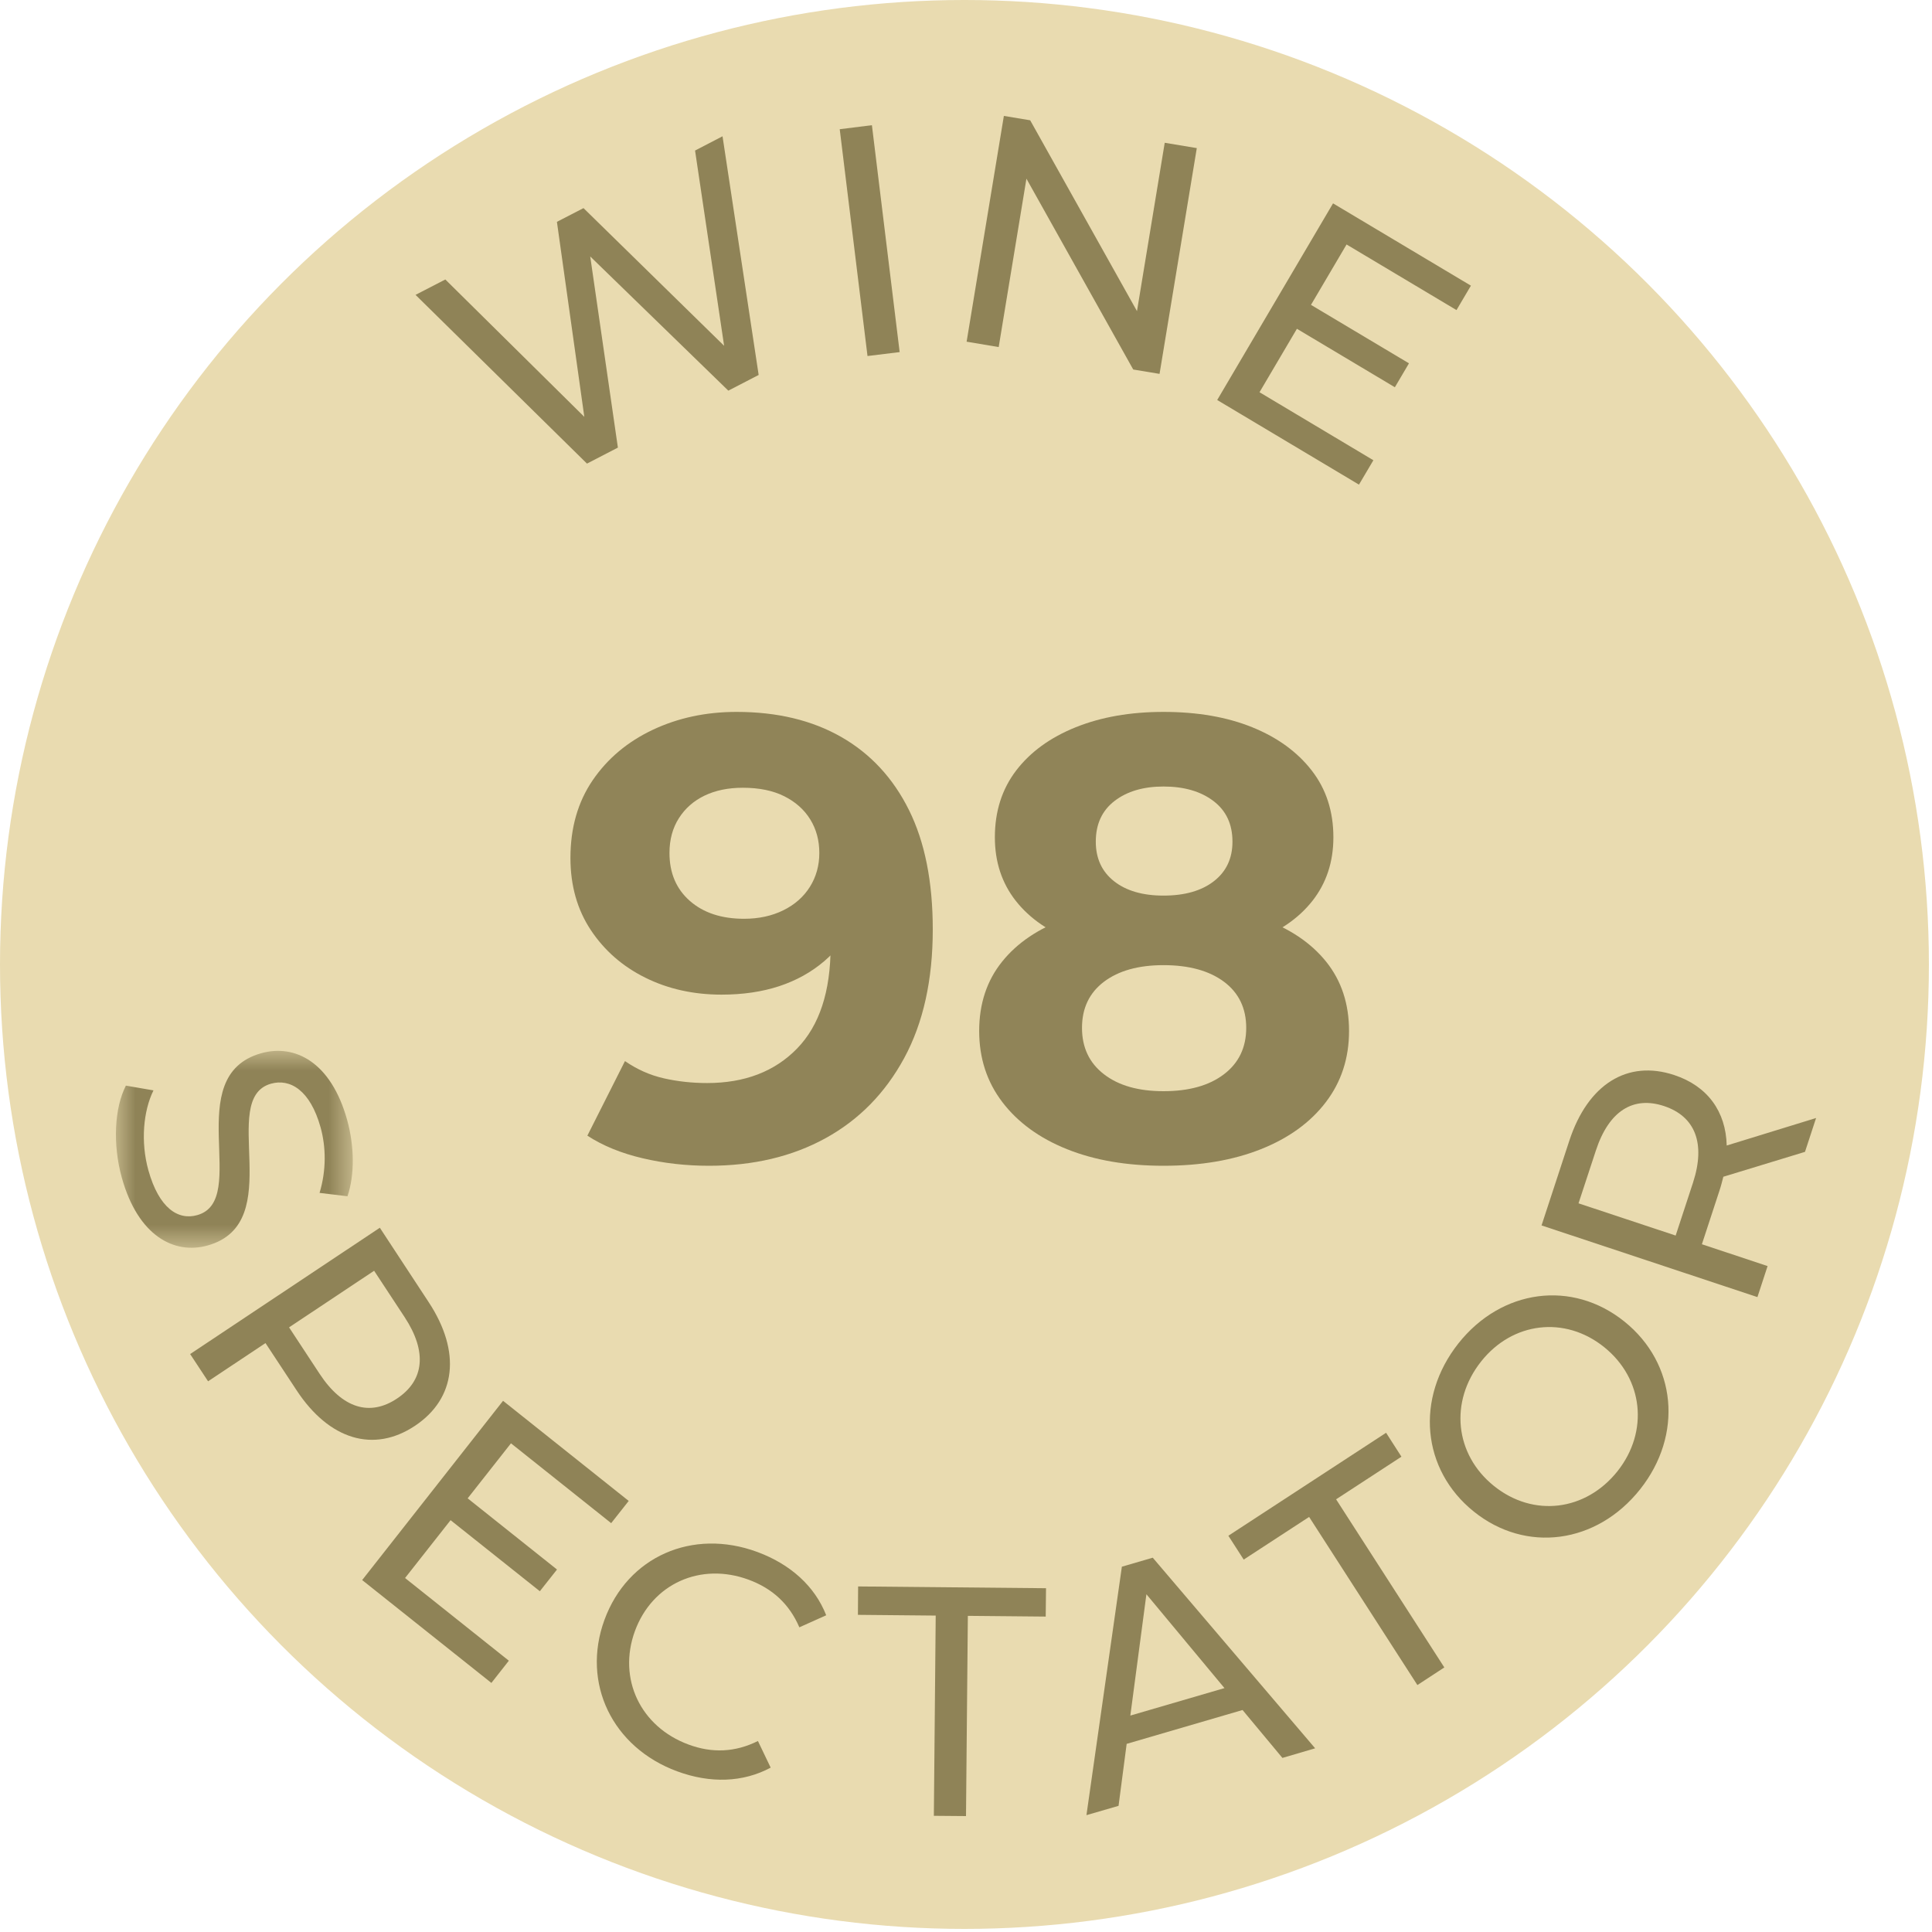
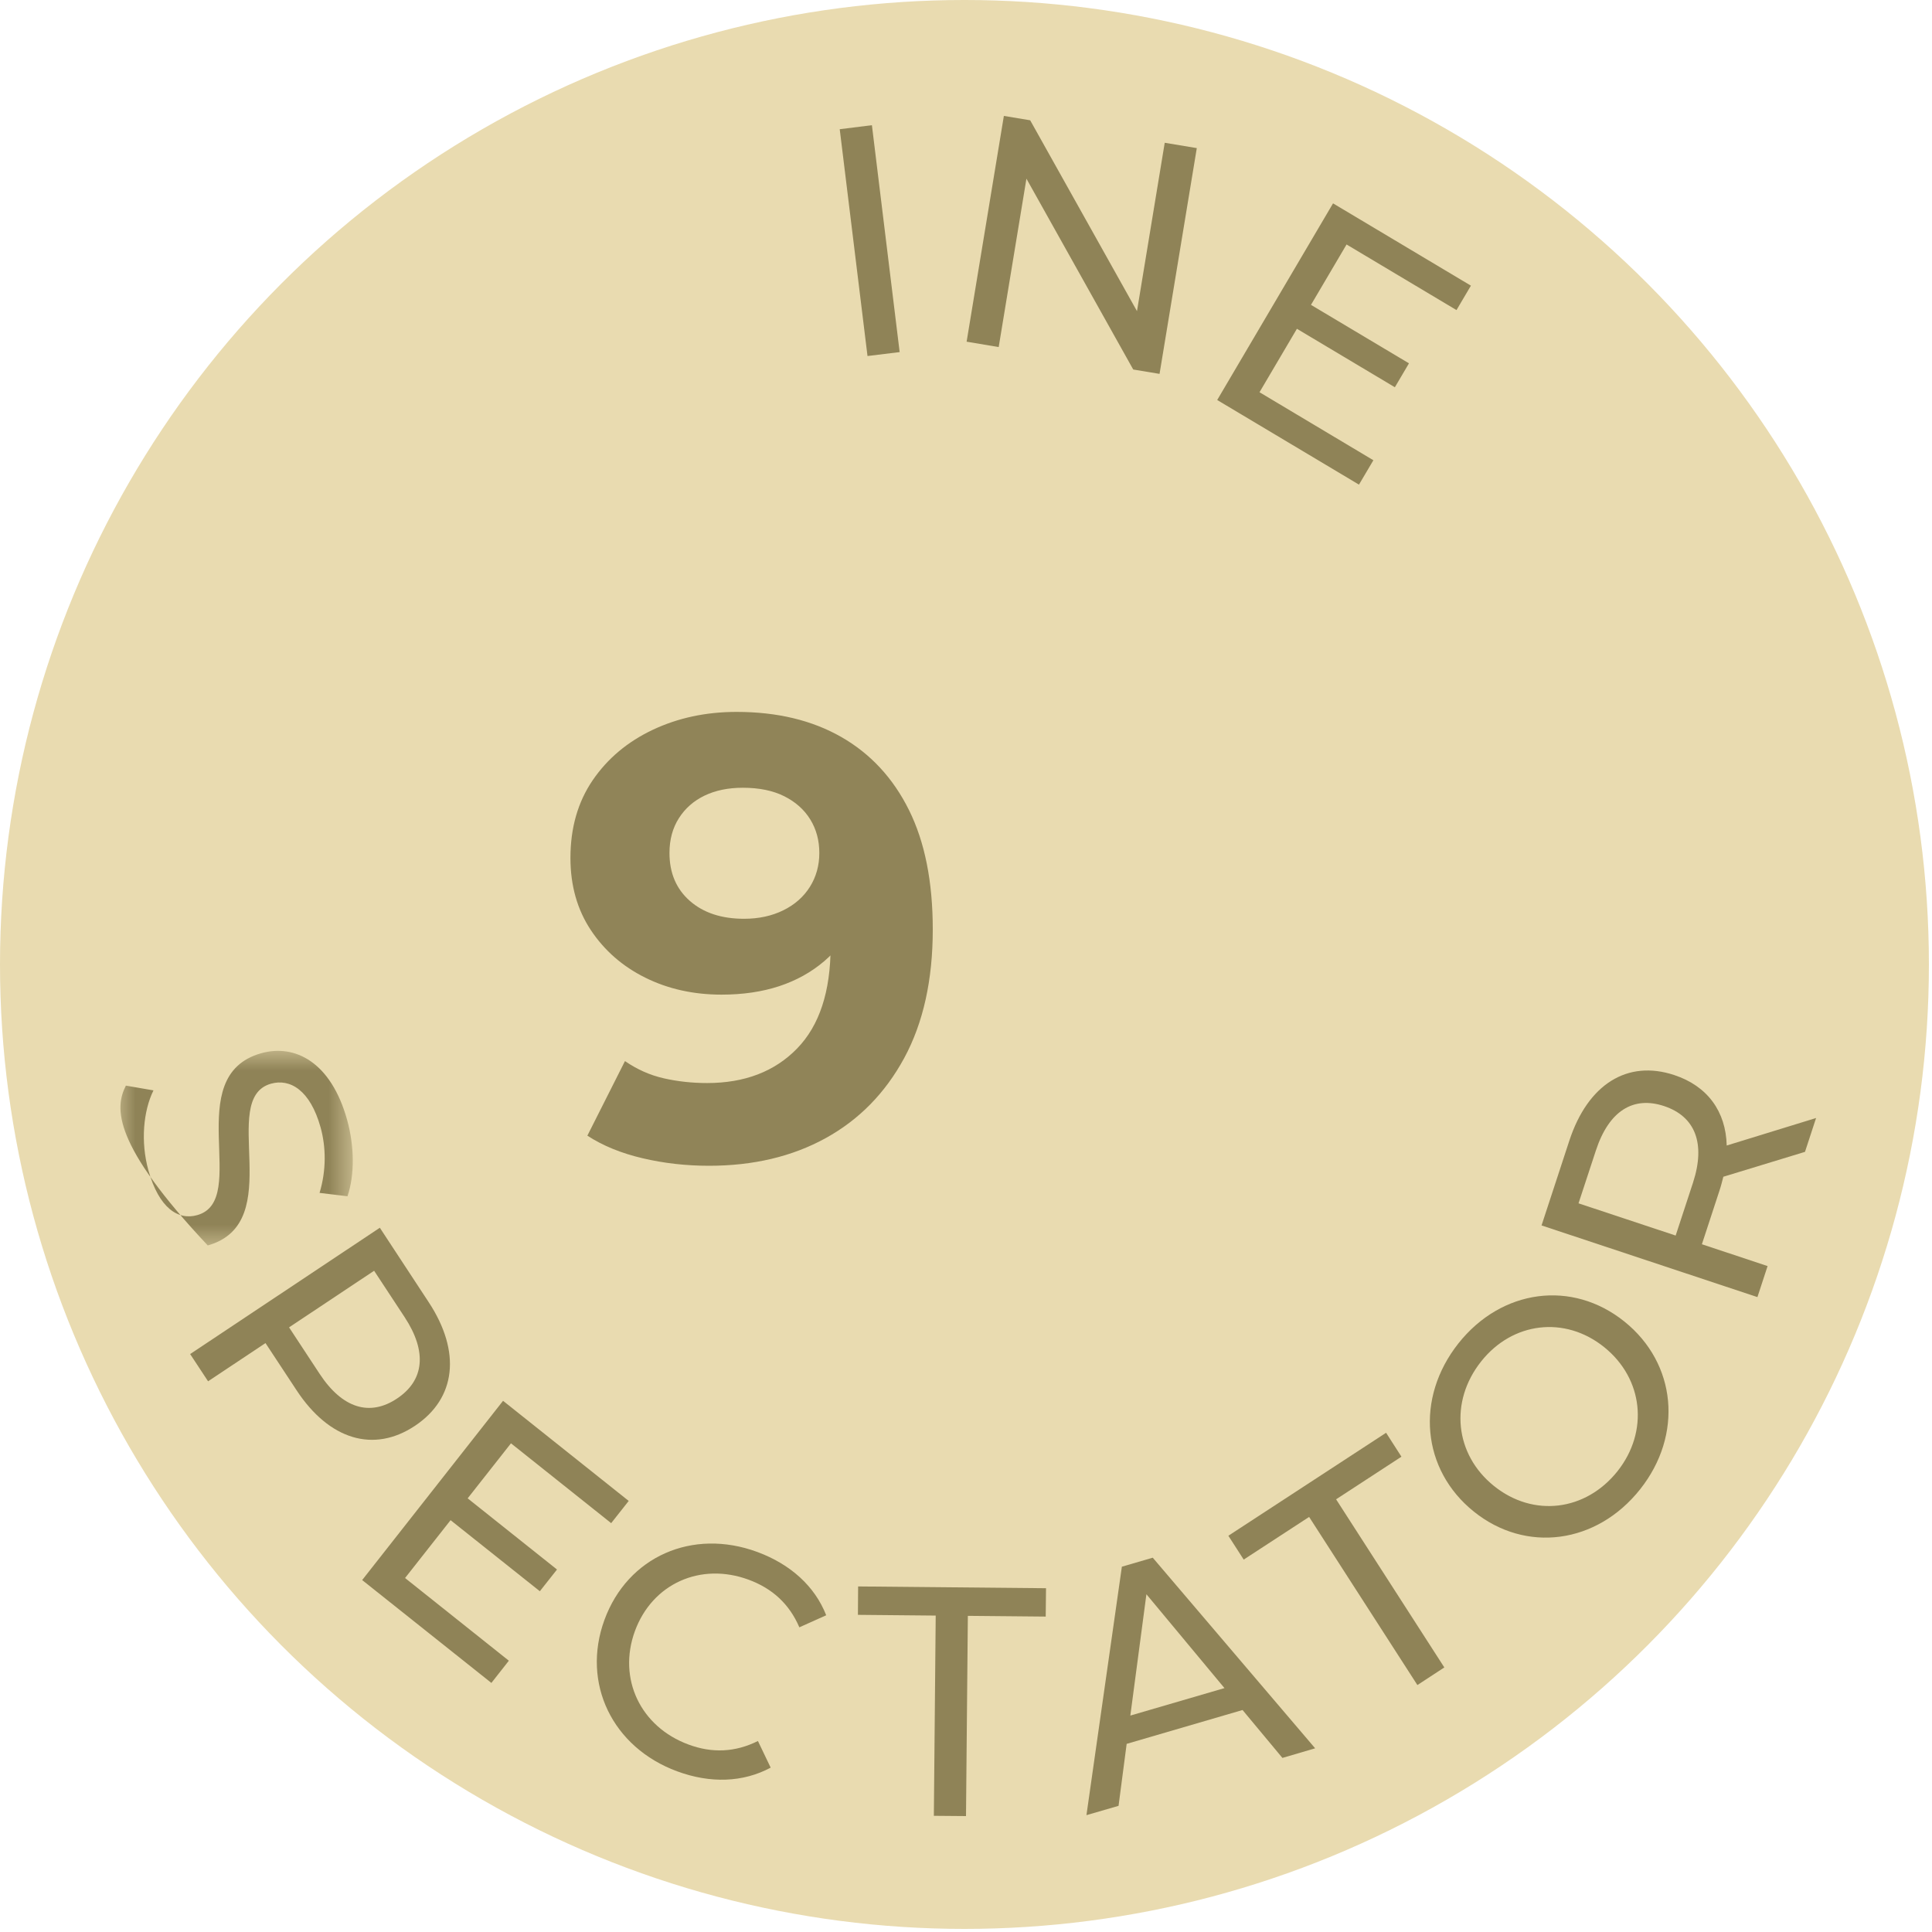
<svg xmlns="http://www.w3.org/2000/svg" xmlns:xlink="http://www.w3.org/1999/xlink" width="50px" height="50px" viewBox="0 0 50 50" version="1.1">
  <title>Enzo_Medaille_Wine_Spectator_98</title>
  <defs>
    <polygon id="path-1" points="0 0 6.13 0 6.13 5.096 0 5.096" />
  </defs>
  <g id="Enzo_Medaille_Wine_Spectator_98" stroke="none" stroke-width="1" fill="none" fill-rule="evenodd">
    <g id="Group-4">
      <g id="Group" fill="#E9DBB0">
        <circle id="Oval" cx="24.96" cy="24.96" r="24.96" />
      </g>
      <g id="Group-25" transform="translate(3, 3)">
-         <polygon id="Fill-1" fill="#8F8357" points="14.988 0.896 15.74 5.949 12.101 2.386 11.413 2.741 12.122 7.788 8.525 4.233 7.754 4.631 12.191 8.998 12.991 8.584 12.275 3.637 15.849 7.11 16.634 6.704 15.699 0.527" />
        <polygon id="Fill-2" fill="#8F8357" points="18.732 0.344 19.451 6.214 20.283 6.112 19.565 0.24" />
        <polygon id="Fill-3" fill="#8F8357" points="22.98 0 22.016 5.843 22.846 5.982 23.564 1.624 26.328 6.563 27.009 6.676 27.973 0.833 27.143 0.695 26.425 5.052 23.661 0.113" />
        <polygon id="Fill-4" fill="#8F8357" points="32.543 8.911 32.17 9.542 28.501 7.352 31.499 2.263 35.067 4.393 34.694 5.025 31.849 3.327 30.928 4.89 33.464 6.403 33.099 7.022 30.564 5.509 29.596 7.151" />
        <g id="Group-24" transform="translate(0, 24.196)">
          <g id="Group-7">
            <mask id="mask-2" fill="white">
              <use xlink:href="#path-1" />
            </mask>
            <g id="Clip-6" />
-             <path d="M0.258,0.9 L0.972,1.023 C0.709,1.554 0.636,2.356 0.84,3.09 C1.115,4.076 1.613,4.391 2.105,4.251 C3.49,3.862 1.656,0.655 3.758,0.062 C4.633,-0.185 5.568,0.29 5.984,1.788 C6.169,2.456 6.184,3.199 5.993,3.763 L5.27,3.676 C5.448,3.09 5.437,2.487 5.297,1.982 C5.027,1.013 4.506,0.712 4.013,0.85 C2.63,1.241 4.456,4.45 2.377,5.036 C1.511,5.281 0.573,4.791 0.153,3.284 C-0.089,2.412 -0.037,1.475 0.258,0.9" id="Fill-5" fill="#8F8357" mask="url(#mask-2)" />
+             <path d="M0.258,0.9 L0.972,1.023 C0.709,1.554 0.636,2.356 0.84,3.09 C1.115,4.076 1.613,4.391 2.105,4.251 C3.49,3.862 1.656,0.655 3.758,0.062 C4.633,-0.185 5.568,0.29 5.984,1.788 C6.169,2.456 6.184,3.199 5.993,3.763 L5.27,3.676 C5.448,3.09 5.437,2.487 5.297,1.982 C5.027,1.013 4.506,0.712 4.013,0.85 C2.63,1.241 4.456,4.45 2.377,5.036 C-0.089,2.412 -0.037,1.475 0.258,0.9" id="Fill-5" fill="#8F8357" mask="url(#mask-2)" />
          </g>
          <path d="M7.275,8.998 C7.976,8.532 8.064,7.792 7.47,6.889 L6.682,5.691 L4.481,7.156 L5.27,8.356 C5.863,9.259 6.575,9.466 7.275,8.998 M7.739,9.704 C6.674,10.414 5.518,10.068 4.674,8.782 L3.871,7.563 L2.385,8.552 L1.921,7.847 L6.83,4.578 L8.095,6.505 C8.939,7.788 8.804,8.994 7.739,9.704" id="Fill-8" fill="#8F8357" />
          <polygon id="Fill-10" fill="#8F8357" points="10.169 15.783 9.717 16.358 6.373 13.696 10.019 9.057 13.271 11.648 12.817 12.223 10.224 10.157 9.103 11.581 11.415 13.423 10.971 13.985 8.661 12.146 7.483 13.643" />
          <path d="M12.642,14.729 C13.241,13.087 14.921,12.349 16.6,12.969 C17.452,13.284 18.086,13.851 18.382,14.607 L17.687,14.919 C17.426,14.309 16.982,13.911 16.376,13.687 C15.13,13.227 13.879,13.789 13.43,15.02 C12.983,16.25 13.575,17.494 14.82,17.953 C15.426,18.178 16.024,18.156 16.615,17.861 L16.945,18.55 C16.232,18.934 15.382,18.963 14.523,18.645 C12.853,18.029 12.043,16.371 12.642,14.729" id="Fill-12" fill="#8F8357" />
          <polygon id="Fill-14" fill="#8F8357" points="21.216 14.615 19.203 14.596 19.208 13.861 24.071 13.907 24.063 14.641 22.048 14.622 22 19.804 21.168 19.797" />
          <path d="M28.689,16.492 L26.669,14.063 L26.253,17.203 L28.689,16.492 Z M29.157,17.059 L26.158,17.935 L25.948,19.539 L25.117,19.78 L26.034,13.35 L26.833,13.117 L31.036,18.05 L30.189,18.299 L29.157,17.059 Z" id="Fill-16" fill="#8F8357" />
          <polygon id="Fill-18" fill="#8F8357" points="30.88 12.062 29.187 13.166 28.79 12.549 32.872 9.884 33.269 10.503 31.578 11.606 34.379 15.957 33.682 16.413" />
          <path d="M38.515,7.667 C37.498,6.849 36.141,7.015 35.331,8.039 C34.508,9.077 34.647,10.445 35.665,11.262 C36.682,12.08 38.039,11.914 38.863,10.876 C39.673,9.852 39.532,8.485 38.515,7.667 M35.143,11.924 C33.795,10.842 33.62,8.99 34.745,7.569 C35.862,6.163 37.687,5.919 39.04,7.006 C40.391,8.093 40.562,9.938 39.447,11.346 C38.321,12.765 36.487,13.005 35.143,11.924" id="Fill-20" fill="#8F8357" />
          <path d="M40.066,1.429 C39.268,1.164 38.638,1.552 38.301,2.58 L37.852,3.946 L40.366,4.78 L40.814,3.414 C41.15,2.386 40.865,1.694 40.066,1.429 L40.066,1.429 Z M43.713,2.614 L41.6,3.258 C41.571,3.371 41.54,3.496 41.5,3.616 L41.045,5.005 L42.745,5.57 L42.482,6.373 L36.895,4.518 L37.614,2.325 C38.094,0.864 39.116,0.223 40.331,0.627 C41.191,0.912 41.666,1.569 41.687,2.45 L44,1.738 L43.713,2.614 Z" id="Fill-22" fill="#8F8357" />
        </g>
      </g>
    </g>
    <g id="98-copy-10" transform="translate(14.763, 18.424)" fill="#908458" fill-rule="nonzero">
      <path d="M4.299,0 C5.349,0 6.252,0.216 7.009,0.649 C7.766,1.082 8.35,1.712 8.761,2.539 C9.172,3.366 9.377,4.397 9.377,5.63 C9.377,6.938 9.131,8.047 8.639,8.956 C8.147,9.864 7.468,10.556 6.603,11.032 C5.738,11.508 4.732,11.746 3.586,11.746 C2.991,11.746 2.417,11.681 1.866,11.551 C1.314,11.422 0.838,11.227 0.438,10.967 L1.411,9.037 C1.725,9.253 2.06,9.402 2.417,9.483 C2.774,9.564 3.147,9.605 3.537,9.605 C4.51,9.605 5.286,9.307 5.865,8.712 C6.444,8.117 6.733,7.236 6.733,6.068 C6.733,5.873 6.728,5.657 6.717,5.419 C6.706,5.181 6.679,4.943 6.636,4.705 L7.349,5.386 C7.166,5.808 6.906,6.162 6.571,6.449 C6.235,6.736 5.846,6.952 5.403,7.098 C4.959,7.244 4.462,7.317 3.91,7.317 C3.185,7.317 2.528,7.171 1.939,6.879 C1.349,6.587 0.879,6.176 0.527,5.646 C0.176,5.116 0,4.494 0,3.78 C0,3.001 0.192,2.331 0.576,1.768 C0.96,1.206 1.479,0.771 2.133,0.462 C2.788,0.154 3.51,0 4.299,0 Z M4.462,1.963 C4.083,1.963 3.753,2.031 3.472,2.166 C3.191,2.301 2.969,2.496 2.807,2.75 C2.645,3.004 2.563,3.304 2.563,3.65 C2.563,4.17 2.739,4.583 3.091,4.892 C3.442,5.2 3.91,5.354 4.494,5.354 C4.873,5.354 5.211,5.281 5.508,5.135 C5.805,4.989 6.035,4.786 6.198,4.526 C6.36,4.267 6.441,3.975 6.441,3.65 C6.441,3.326 6.363,3.037 6.206,2.782 C6.049,2.528 5.824,2.328 5.532,2.182 C5.24,2.036 4.883,1.963 4.462,1.963 Z" id="Shape" />
-       <path d="M15.348,11.746 C14.396,11.746 13.563,11.603 12.849,11.316 C12.136,11.03 11.579,10.624 11.178,10.099 C10.778,9.575 10.578,8.961 10.578,8.258 C10.578,7.555 10.775,6.957 11.17,6.465 C11.565,5.973 12.119,5.6 12.833,5.346 C13.547,5.092 14.385,4.965 15.348,4.965 C16.321,4.965 17.168,5.092 17.887,5.346 C18.606,5.6 19.163,5.973 19.558,6.465 C19.953,6.957 20.15,7.555 20.15,8.258 C20.15,8.961 19.95,9.575 19.55,10.099 C19.15,10.624 18.59,11.03 17.871,11.316 C17.151,11.603 16.311,11.746 15.348,11.746 Z M15.348,9.816 C16.008,9.816 16.53,9.67 16.914,9.377 C17.297,9.085 17.489,8.685 17.489,8.177 C17.489,7.669 17.297,7.271 16.914,6.984 C16.53,6.698 16.008,6.554 15.348,6.554 C14.699,6.554 14.185,6.698 13.807,6.984 C13.428,7.271 13.239,7.669 13.239,8.177 C13.239,8.685 13.428,9.085 13.807,9.377 C14.185,9.67 14.699,9.816 15.348,9.816 Z M15.348,6.295 C14.472,6.295 13.707,6.176 13.052,5.938 C12.398,5.7 11.889,5.351 11.527,4.892 C11.165,4.432 10.984,3.883 10.984,3.245 C10.984,2.574 11.168,1.998 11.535,1.517 C11.903,1.036 12.417,0.662 13.077,0.397 C13.736,0.132 14.493,0 15.348,0 C16.224,0 16.989,0.132 17.644,0.397 C18.298,0.662 18.812,1.036 19.185,1.517 C19.558,1.998 19.745,2.574 19.745,3.245 C19.745,3.883 19.563,4.432 19.201,4.892 C18.839,5.351 18.328,5.7 17.668,5.938 C17.008,6.176 16.235,6.295 15.348,6.295 Z M15.348,4.754 C15.9,4.754 16.335,4.629 16.654,4.38 C16.973,4.132 17.133,3.791 17.133,3.358 C17.133,2.904 16.968,2.553 16.638,2.304 C16.308,2.055 15.878,1.931 15.348,1.931 C14.829,1.931 14.407,2.055 14.082,2.304 C13.758,2.553 13.596,2.904 13.596,3.358 C13.596,3.791 13.753,4.132 14.066,4.38 C14.38,4.629 14.807,4.754 15.348,4.754 Z" id="Shape" />
    </g>
  </g>
</svg>